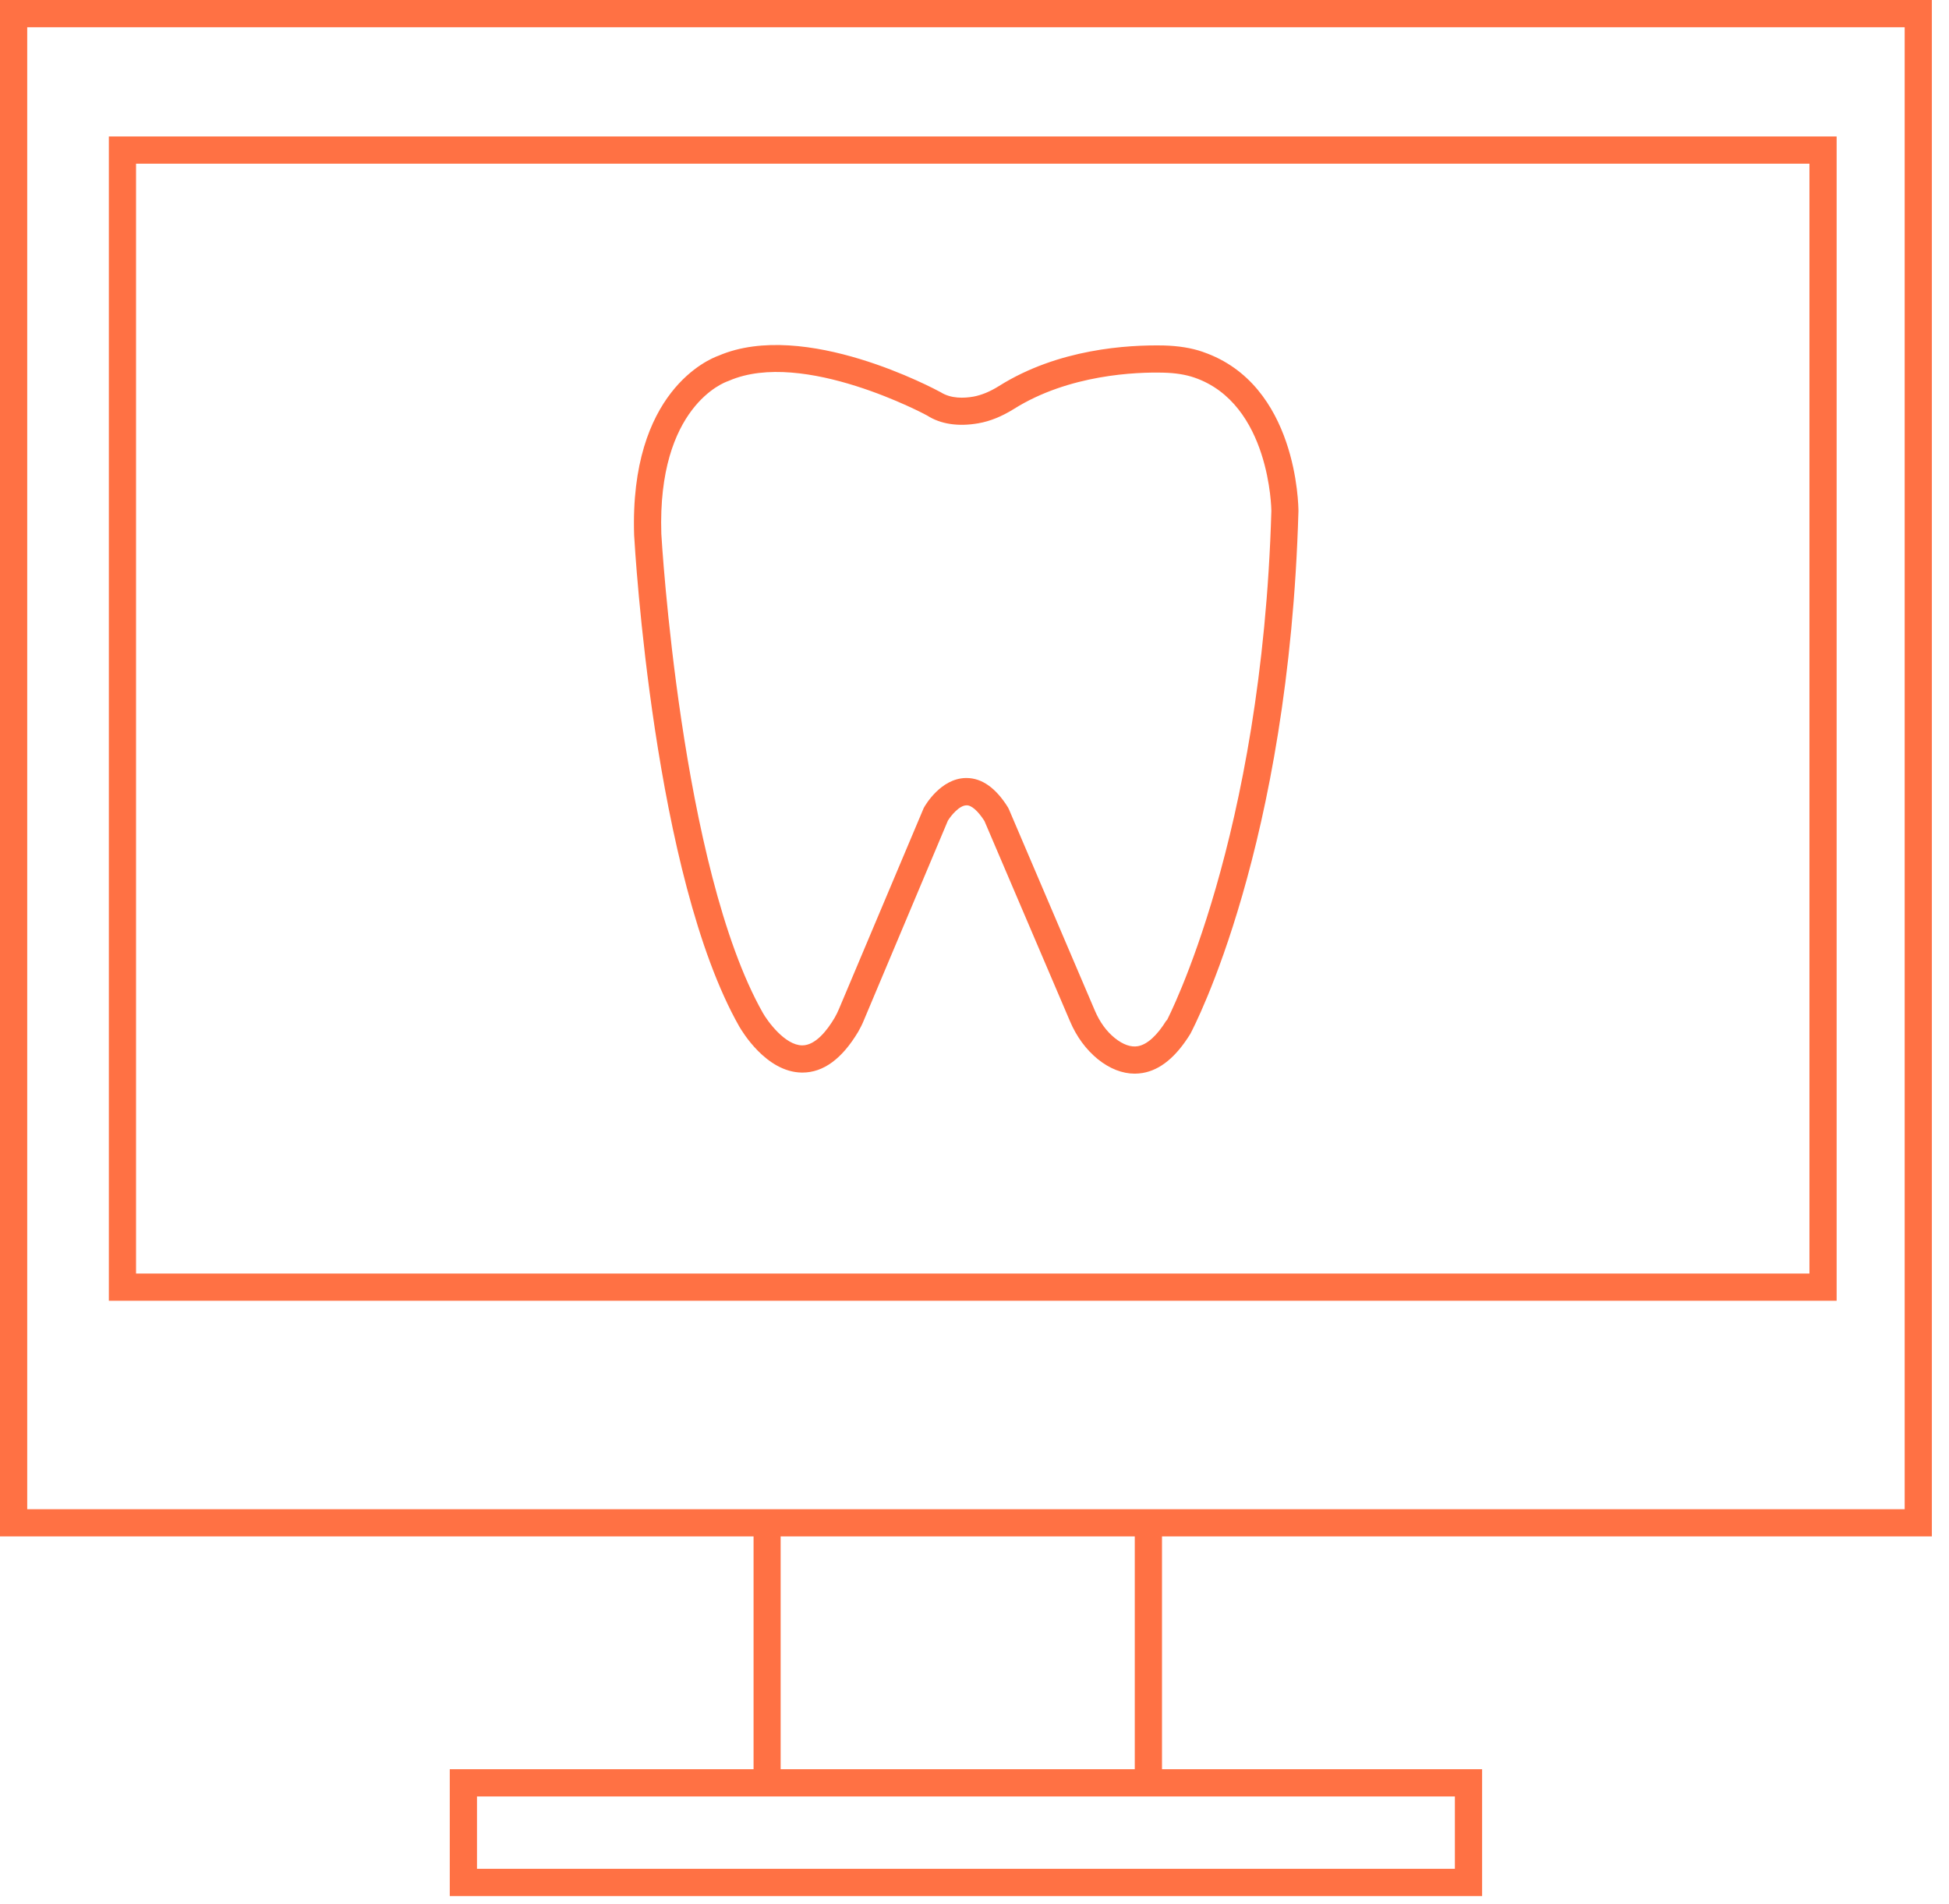
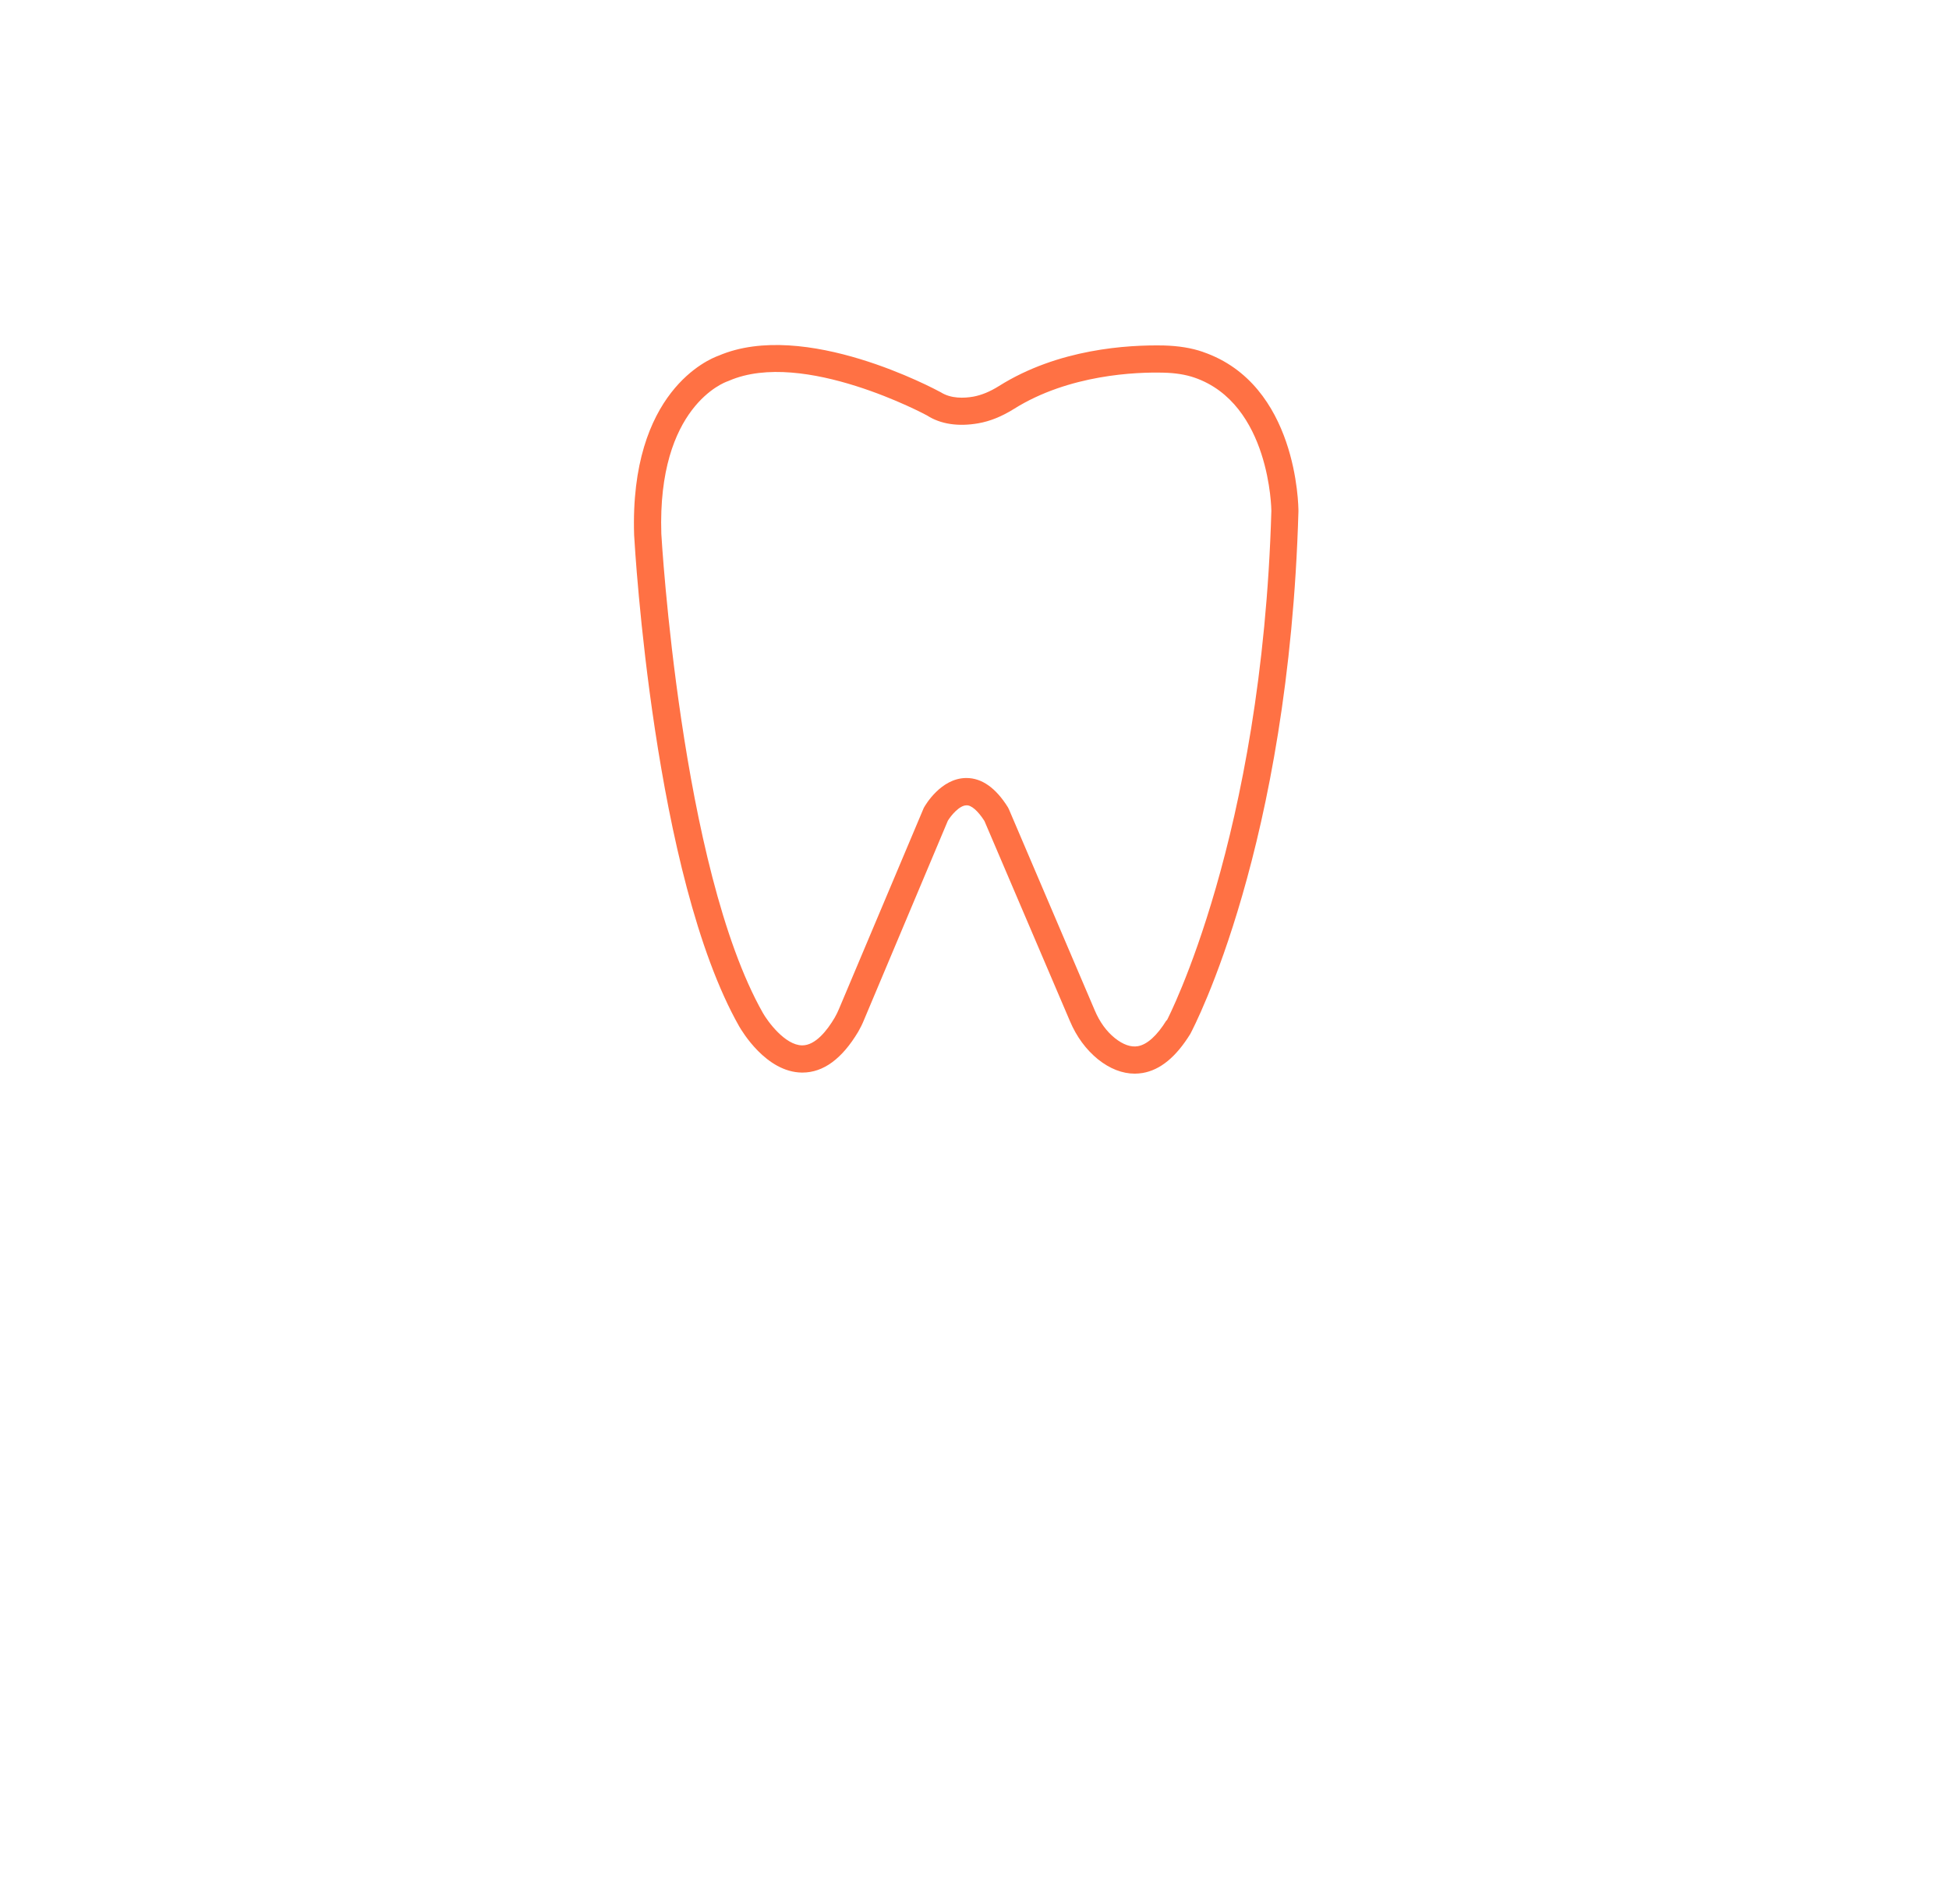
<svg xmlns="http://www.w3.org/2000/svg" width="86" height="84" viewBox="0 0 86 84" fill="none">
  <g clip-path="url(#clip0_254_304)">
    <path d="M53.074 15.524C52.569 15.35 52.005 15.26 51.345 15.242C49.76 15.212 46.699 15.386 44.081 17.031C43.679 17.283 43.307 17.433 42.953 17.499C42.544 17.571 41.968 17.595 41.512 17.307C41.266 17.175 35.509 14.065 31.709 15.692C31.288 15.842 27.777 17.271 27.981 23.61C28.017 24.222 28.851 38.636 32.615 45.281C32.735 45.486 33.804 47.304 35.383 47.322C35.389 47.322 35.401 47.322 35.407 47.322C36.331 47.322 37.154 46.716 37.868 45.522C37.958 45.365 38.048 45.191 38.132 44.981L41.824 36.211C41.962 35.983 42.328 35.538 42.64 35.532C42.856 35.514 43.157 35.779 43.439 36.223L47.209 45.047C47.503 45.744 47.923 46.308 48.445 46.734C48.968 47.154 49.526 47.37 50.072 47.37C50.186 47.37 50.306 47.358 50.42 47.34C51.195 47.208 51.891 46.638 52.522 45.618C52.696 45.287 56.874 37.333 57.294 22.554C57.294 22.326 57.246 16.959 53.086 15.53L53.074 15.524ZM51.471 45.017C51.057 45.69 50.618 46.086 50.21 46.158C49.904 46.212 49.556 46.092 49.19 45.798C48.824 45.504 48.523 45.089 48.307 44.579L44.519 35.706L44.477 35.622C43.943 34.764 43.325 34.326 42.646 34.326H42.61C41.512 34.35 40.833 35.514 40.761 35.646L37.021 44.513C36.967 44.645 36.901 44.777 36.829 44.903C36.499 45.462 35.983 46.122 35.401 46.122H35.395C34.638 46.116 33.87 45.059 33.66 44.687C30.04 38.288 29.187 23.688 29.181 23.55C29.001 17.931 31.985 16.863 32.111 16.821L32.171 16.797C35.443 15.38 40.893 18.321 40.911 18.333C41.5 18.712 42.28 18.832 43.169 18.676C43.685 18.585 44.195 18.381 44.735 18.045C47.173 16.514 50.156 16.412 51.333 16.442C51.867 16.454 52.311 16.526 52.702 16.659C56.051 17.811 56.099 22.506 56.099 22.536C55.685 36.985 51.513 44.969 51.489 45.017H51.471Z" fill="#FF7144" />
-     <path d="M85.244 67.787V0H0V67.787H33.251V78.059H19.846V83.653H65.398V78.059H51.273V67.787H85.244ZM1.201 1.201H84.044V66.587H1.201V1.201ZM64.197 82.453H21.047V79.259H64.197V82.453ZM50.072 78.059H34.446V67.787H50.072V78.059Z" fill="#FF7144" />
-     <path d="M4.803 57.39H81.042V6.021H4.803V57.39ZM6.003 7.222H79.842V56.189H6.003V7.222Z" fill="#FF7144" />
  </g>
  <defs>
    <clipPath id="clip0_254_304">
      <rect width="85.244" height="83.653" fill="white" />
    </clipPath>
  </defs>
</svg>